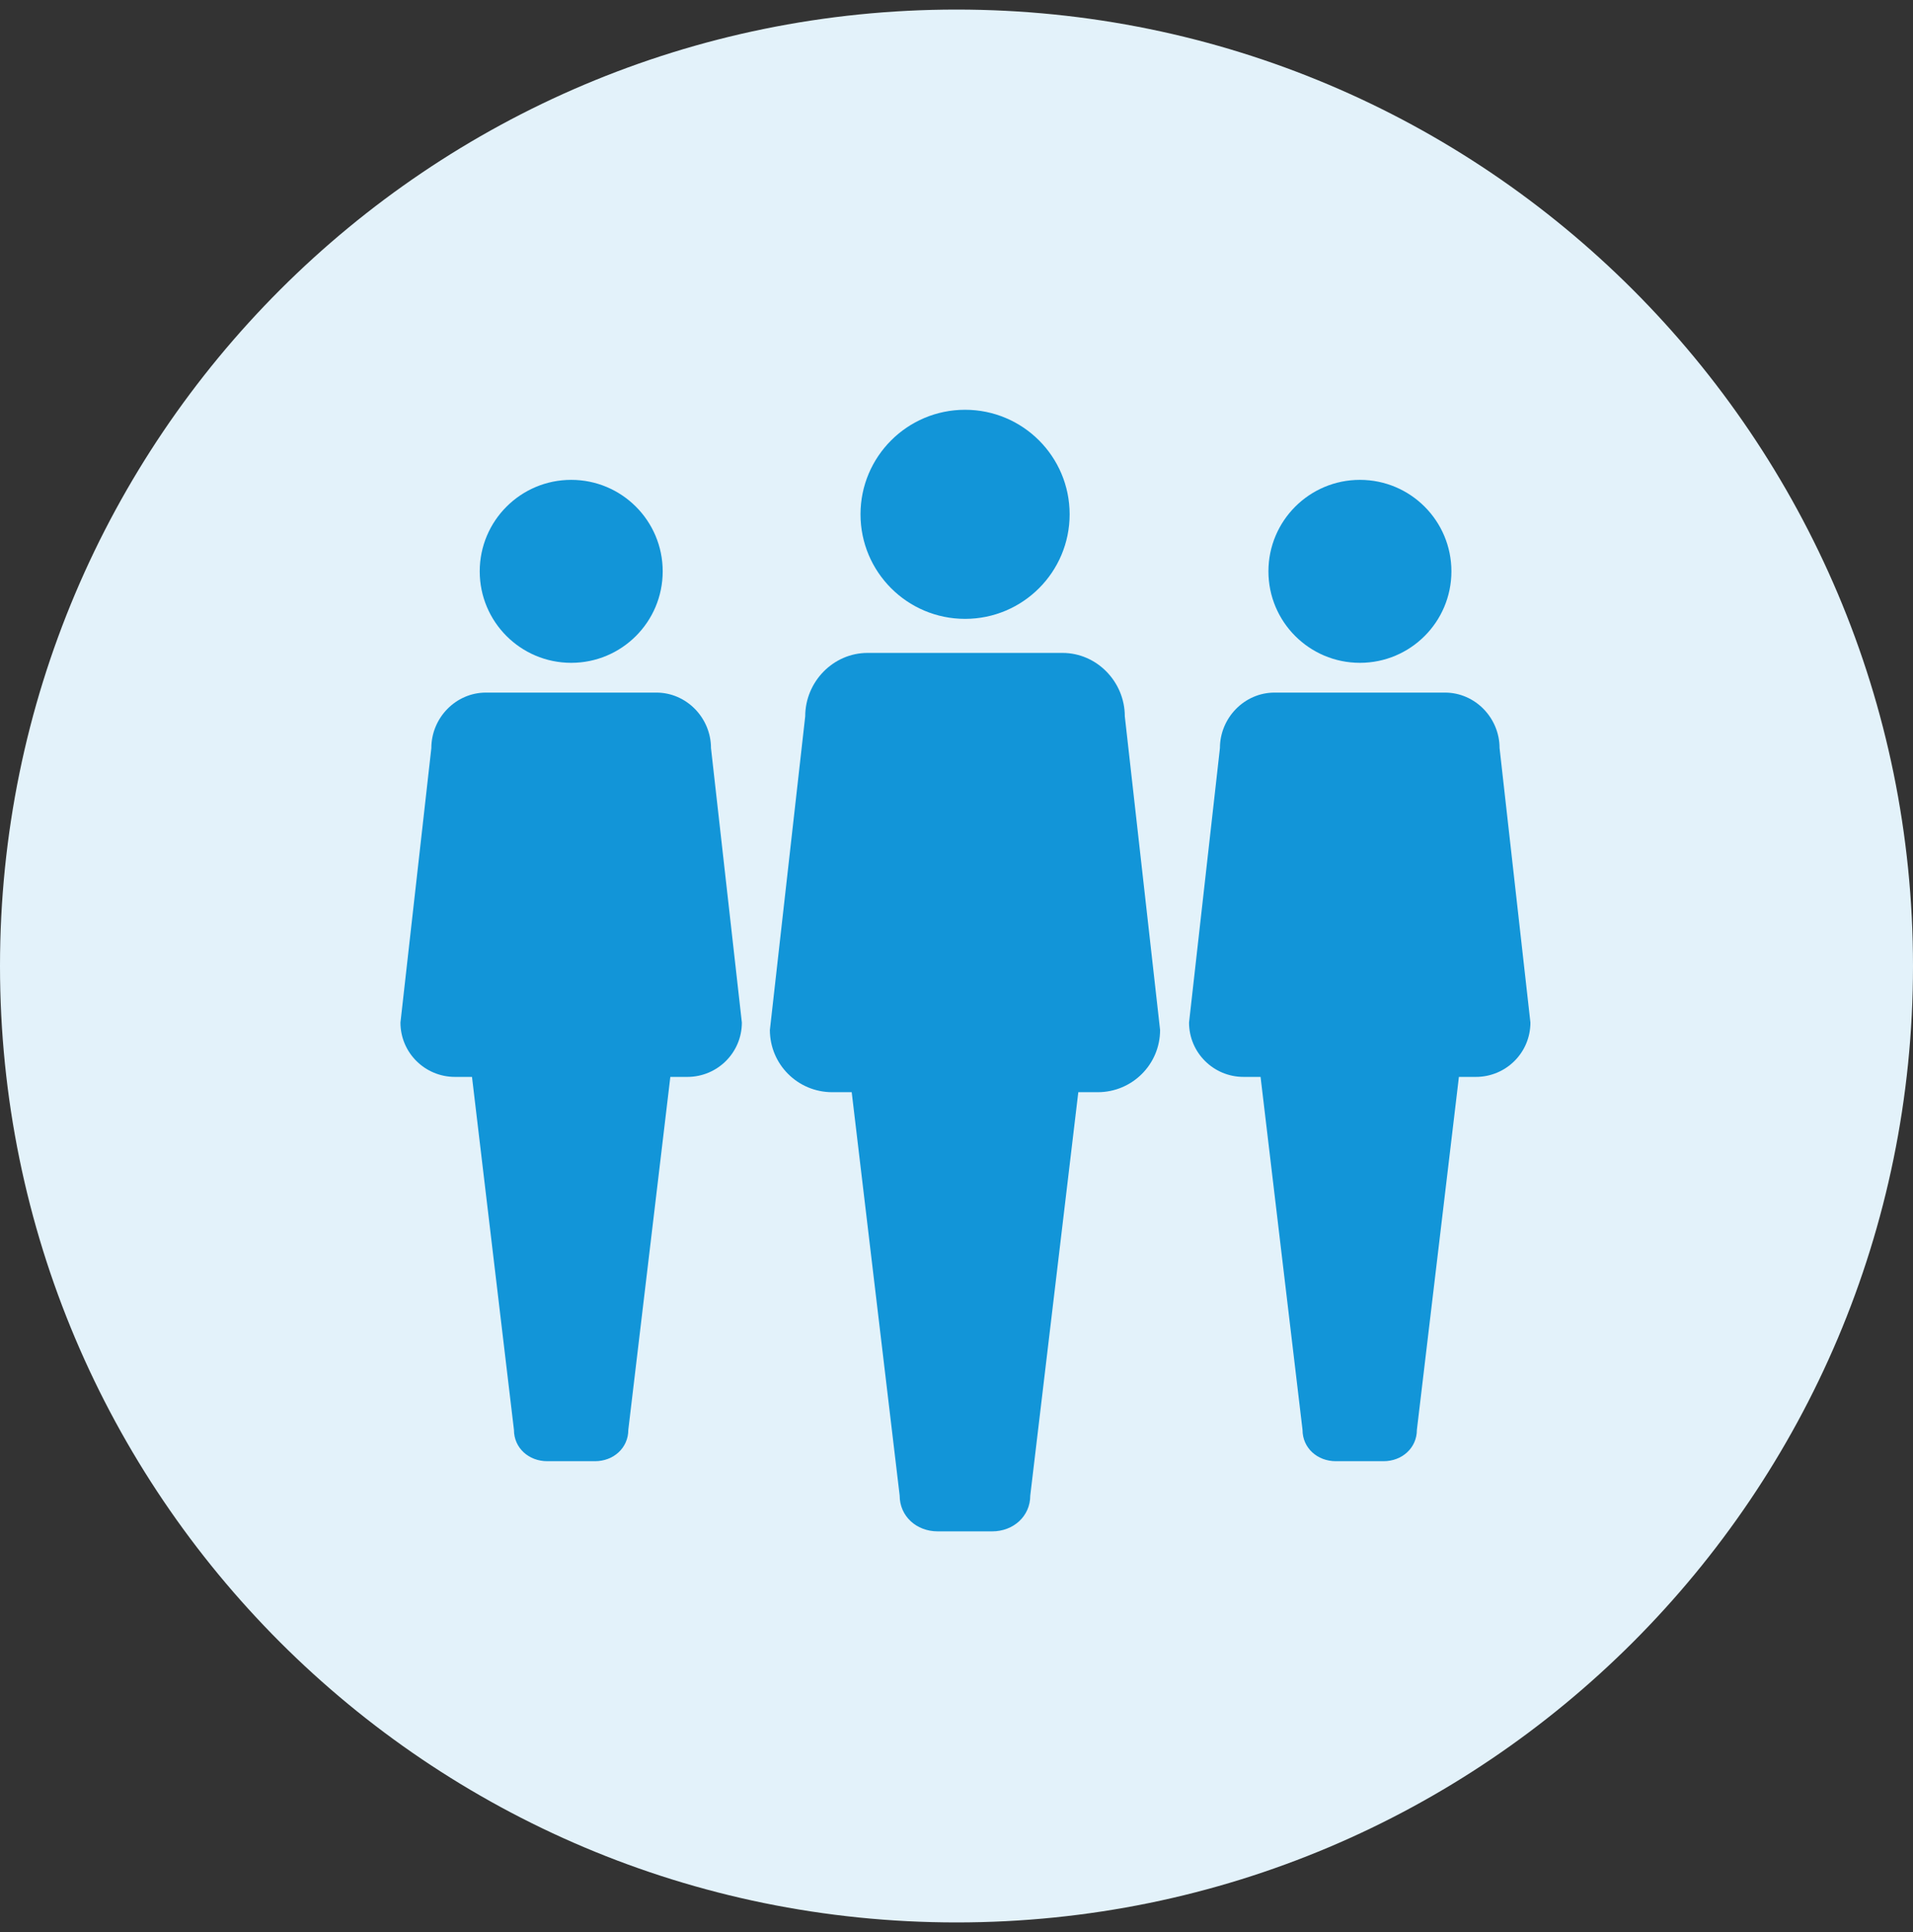
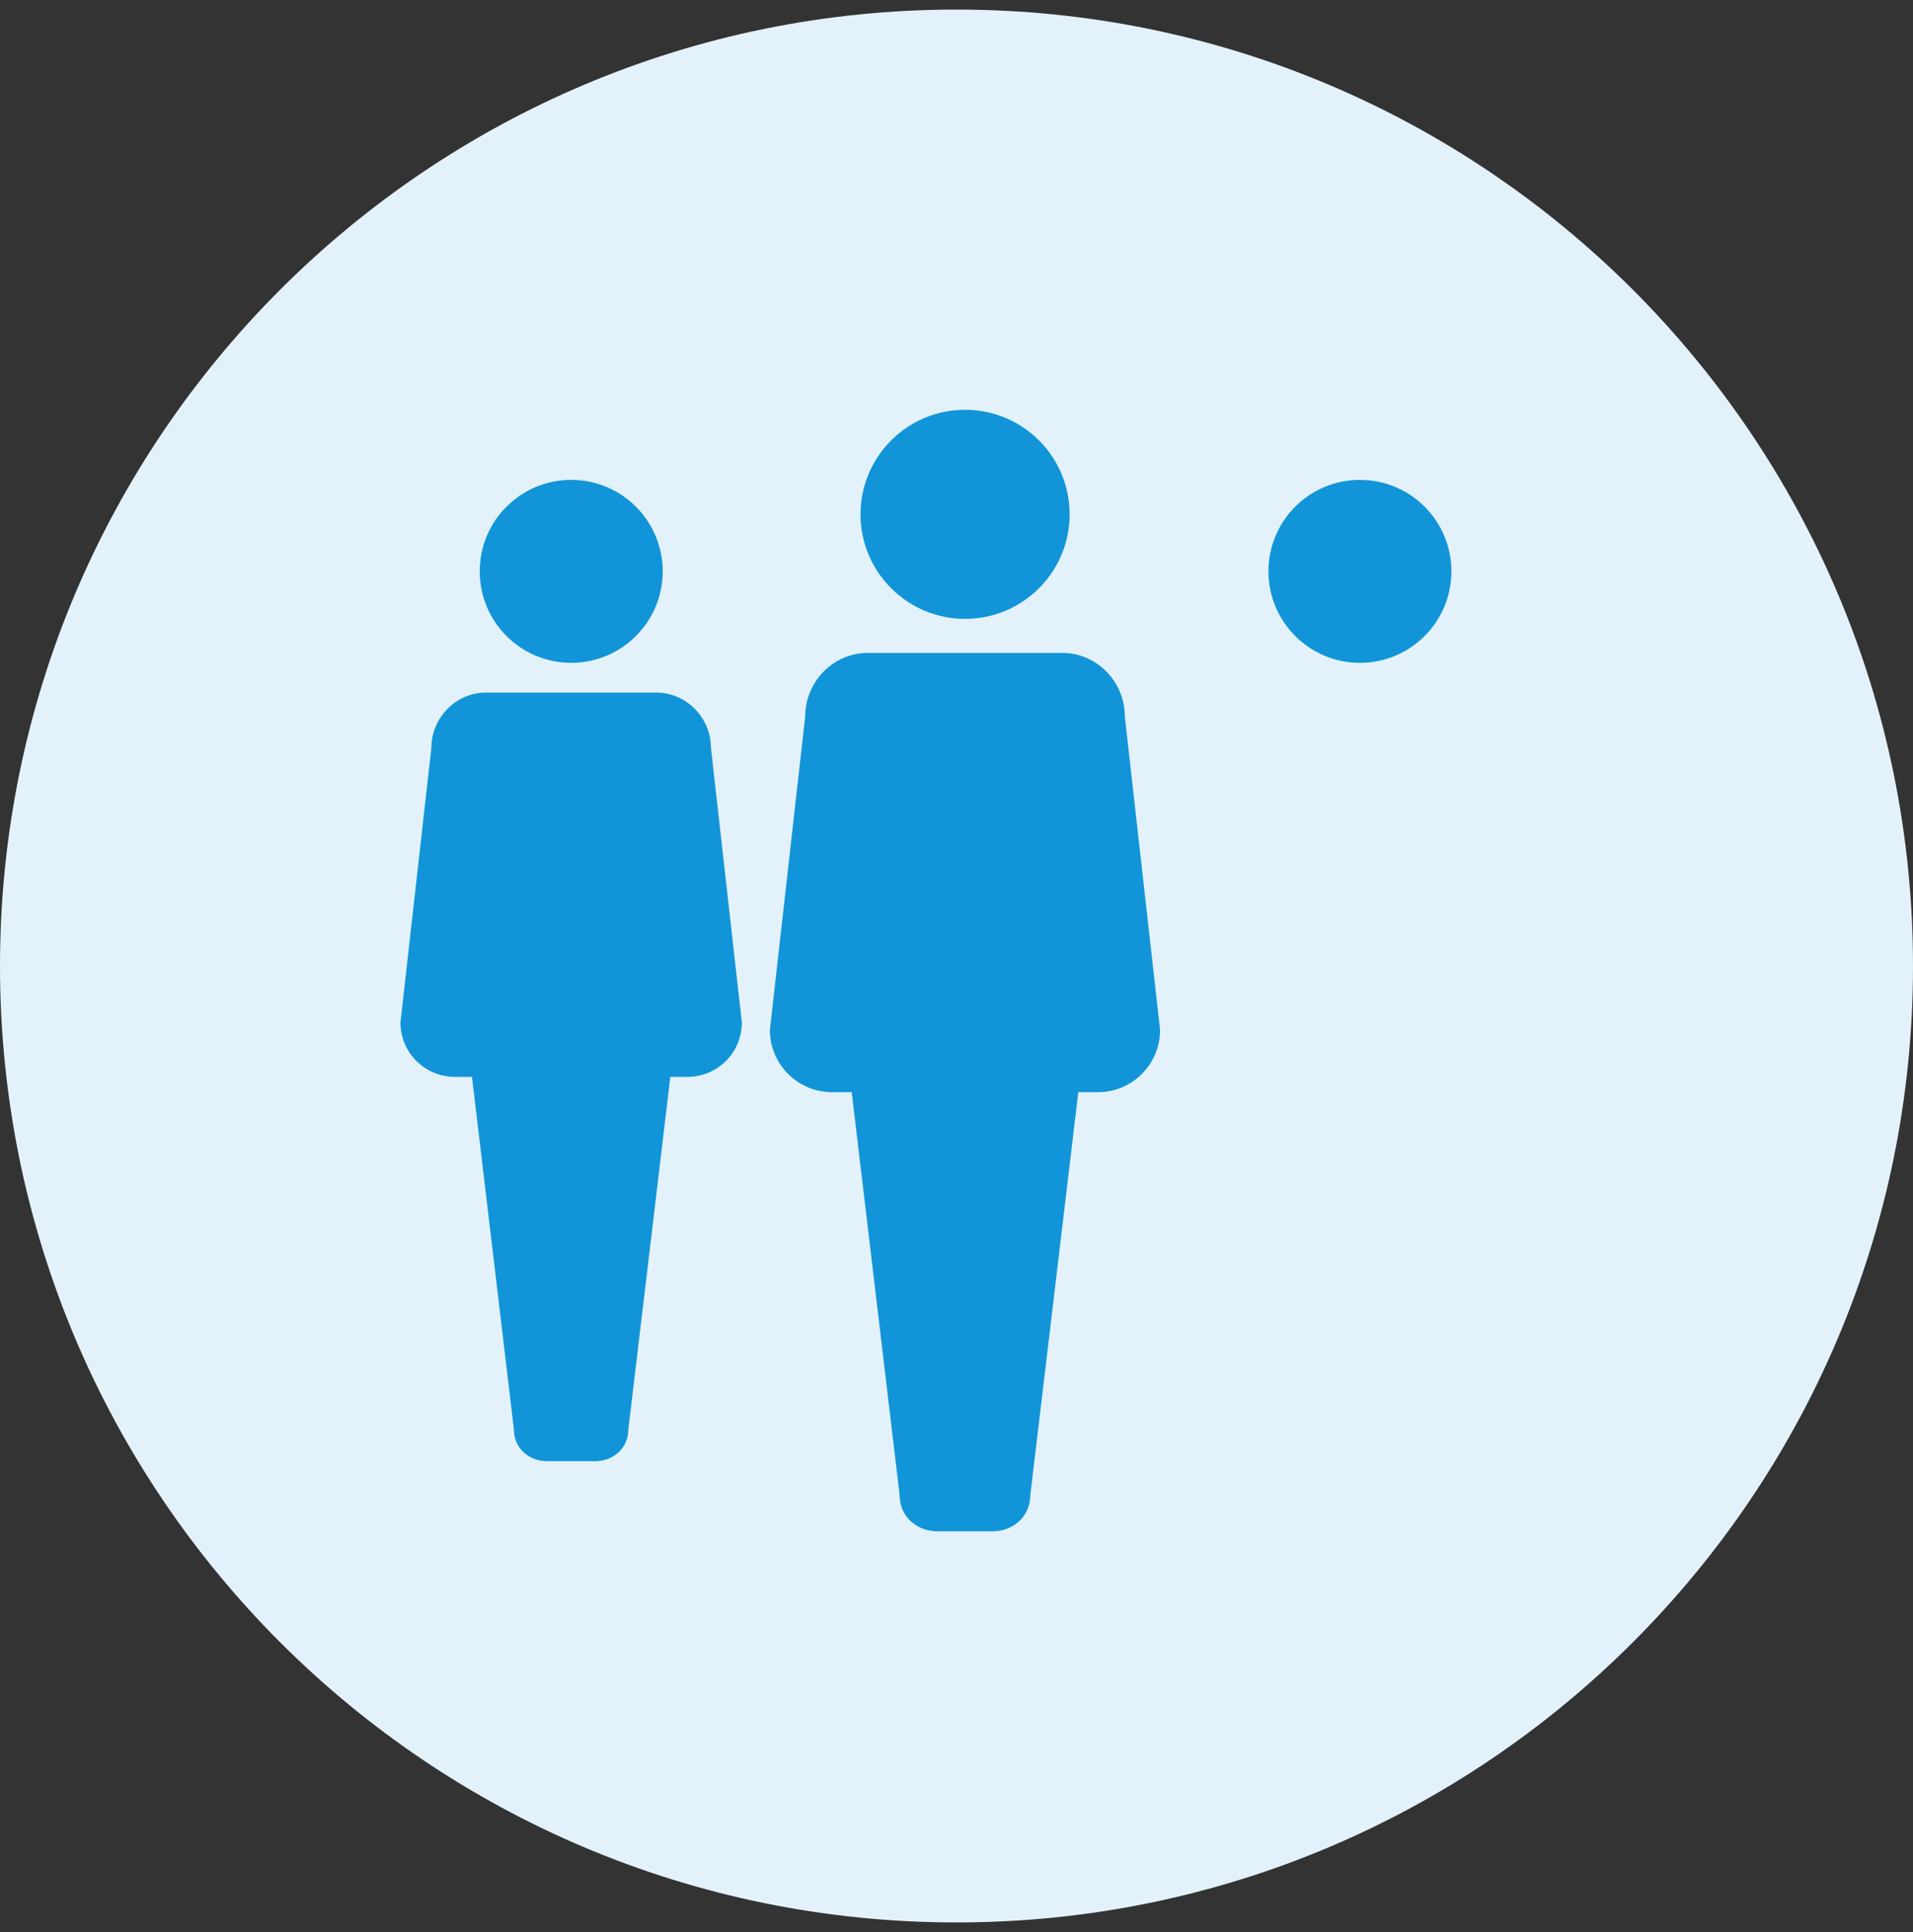
<svg xmlns="http://www.w3.org/2000/svg" width="100" height="101" viewBox="0 0 100 101" fill="none">
  <rect x="0" y="0" width="100" height="101" fill="#333333" stroke="none" />
  <g id="ICON">
    <path id="Vector" d="M50 100.5C77.614 100.5 100 78.114 100 50.5C100 22.886 77.614 0.5 50 0.5C22.386 0.5 0 22.886 0 50.5C0 78.114 22.386 100.5 50 100.5Z" fill="#E3F2FA" />
    <g id="Group">
      <g id="Group_2">
        <path id="Vector_2" d="M58.798 37.446C58.798 35.644 57.338 34.133 55.538 34.133H45.352C43.552 34.133 42.092 35.644 42.092 37.446L40.245 53.844C40.245 55.646 41.705 57.097 43.505 57.097H44.522L47.029 78.182C47.029 79.275 47.918 80.056 49.016 80.056H51.868C52.964 80.056 53.856 79.275 53.856 78.182L56.367 57.097H57.383C59.182 57.097 60.642 55.646 60.642 53.844L58.798 37.446Z" fill="#1295D8" />
        <path id="Vector_3" d="M55.914 26.887C55.914 29.906 53.467 32.353 50.448 32.353C47.43 32.353 44.982 29.906 44.982 26.887C44.982 23.869 47.43 21.422 50.448 21.422C53.467 21.422 55.914 23.869 55.914 26.887Z" fill="#1295D8" />
-         <path id="Vector_4" d="M78.388 39.106C78.388 37.531 77.111 36.207 75.537 36.207H66.624C65.05 36.207 63.771 37.529 63.771 39.106L62.156 53.456C62.156 55.029 63.433 56.298 65.007 56.298H65.895L68.088 74.748C68.088 75.703 68.868 76.388 69.83 76.388H72.326C73.282 76.388 74.066 75.703 74.066 74.748L76.263 56.298H77.15C78.724 56.298 80.001 55.03 80.001 53.456L78.388 39.106Z" fill="#1295D8" />
        <path id="Vector_5" d="M75.871 29.869C75.871 32.51 73.73 34.651 71.088 34.651C68.447 34.651 66.306 32.51 66.306 29.869C66.306 27.227 68.447 25.086 71.088 25.086C73.73 25.086 75.871 27.227 75.871 29.869Z" fill="#1295D8" />
        <path id="Vector_6" d="M37.166 39.106C37.166 37.531 35.887 36.207 34.313 36.207H25.4C23.826 36.207 22.548 37.529 22.548 39.106L20.933 53.456C20.933 55.029 22.209 56.298 23.784 56.298H24.673L26.866 74.748C26.866 75.703 27.646 76.388 28.608 76.388H31.104C32.061 76.388 32.844 75.703 32.844 74.748L35.041 56.298H35.929C37.503 56.298 38.78 55.03 38.78 53.456L37.166 39.106Z" fill="#1295D8" />
        <path id="Vector_7" d="M34.642 29.869C34.642 32.51 32.501 34.651 29.86 34.651C27.218 34.651 25.077 32.51 25.077 29.869C25.077 27.227 27.218 25.086 29.86 25.086C32.501 25.086 34.642 27.227 34.642 29.869Z" fill="#1295D8" />
      </g>
    </g>
  </g>
</svg>